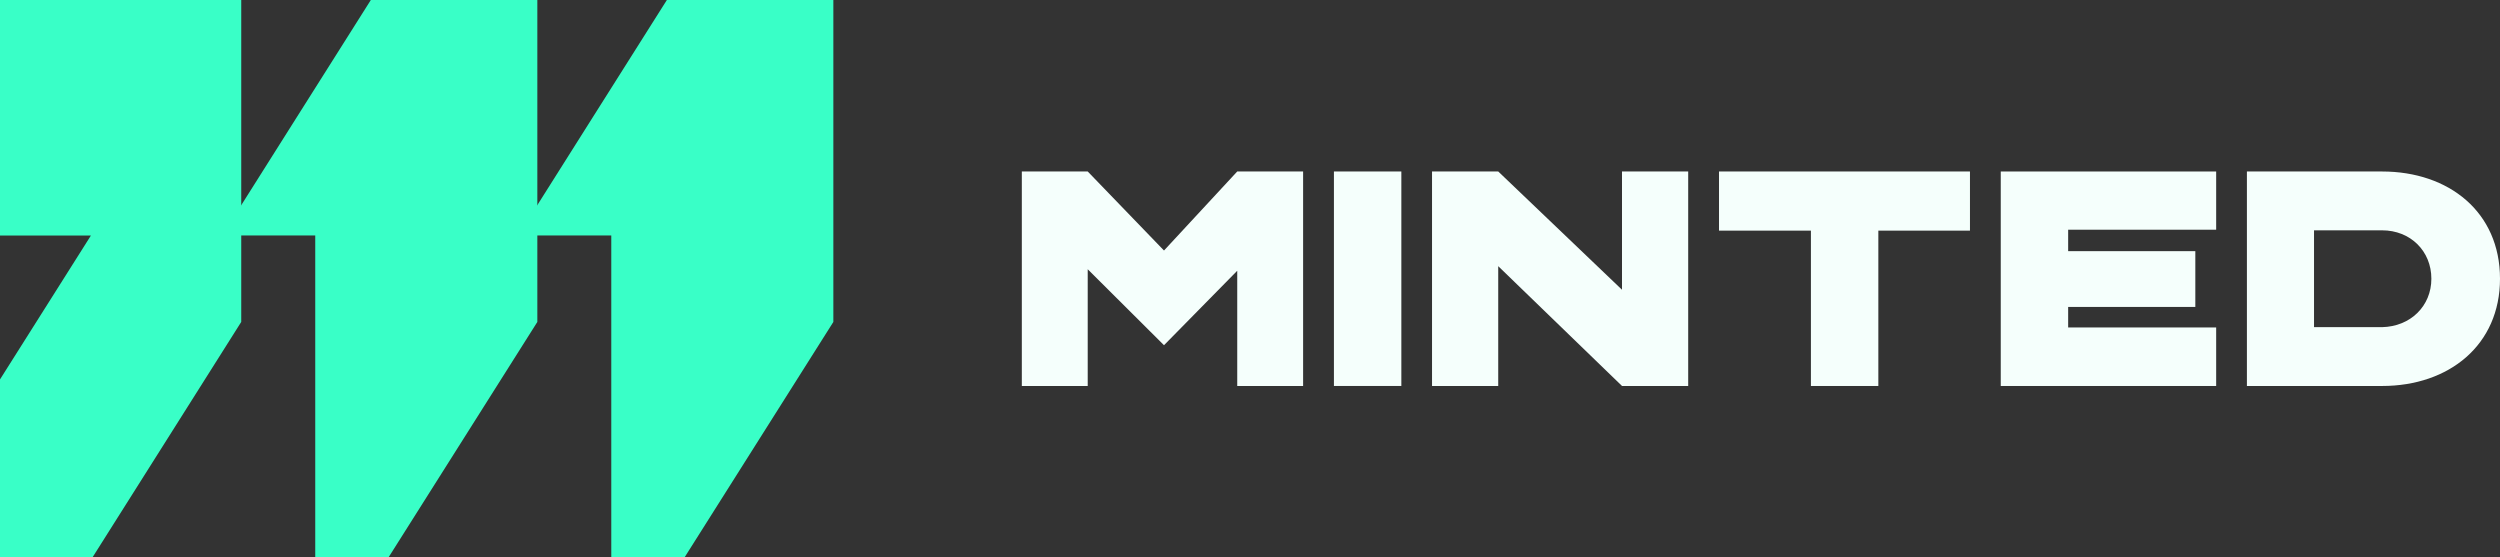
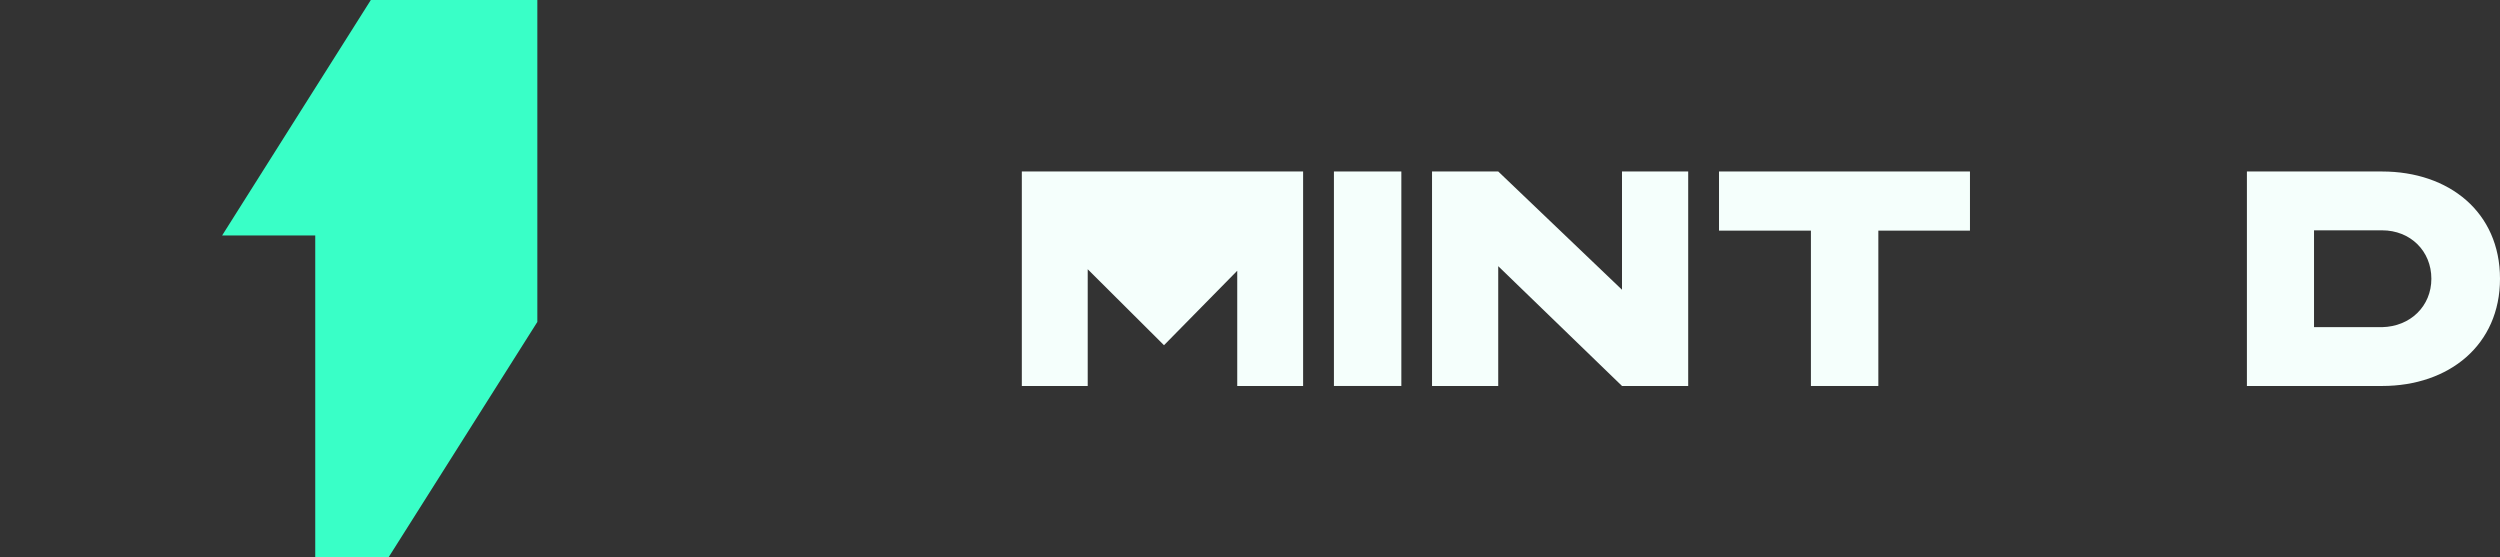
<svg xmlns="http://www.w3.org/2000/svg" id="Ebene_2" viewBox="0 0 130.296 29.052">
  <rect x="0" y="0" width="130.296" height="29.052" fill="#333333" stroke="none" />
  <g id="Components">
    <g id="_3ef6d942-7ae6-438c-805b-12d7d49d6703_7">
-       <path d="M67.916,8.937v11.179h-3.433v-6.005l-3.817,3.881-3.976-3.96v6.084h-3.434v-11.179h3.434l3.976,4.12,3.817-4.12h3.433Z" style="fill:#f5fffc;" />
+       <path d="M67.916,8.937v11.179h-3.433v-6.005l-3.817,3.881-3.976-3.96v6.084h-3.434v-11.179h3.434h3.433Z" style="fill:#f5fffc;" />
      <path d="M69.522,8.937h3.514v11.179h-3.514v-11.179Z" style="fill:#f5fffc;" />
      <path d="M87.986,8.937v11.179h-3.45l-6.451-6.244v6.244h-3.45v-11.179h3.45l6.451,6.164v-6.164h3.45Z" style="fill:#f5fffc;" />
      <path d="M102.671,12.02h-4.775v8.097h-3.514v-8.097h-4.79v-3.083h13.079v3.083Z" style="fill:#f5fffc;" />
-       <path d="M107.789,11.972v1.118h6.628v2.907h-6.628v1.07h7.714v3.05h-11.227v-11.179h11.227v3.034h-7.714Z" style="fill:#f5fffc;" />
      <path d="M130.296,14.527c0,3.45-2.65,5.59-6.148,5.59h-7.043v-11.179h7.043c3.498,0,6.148,2.124,6.148,5.59ZM126.719,14.527c0-1.438-1.086-2.523-2.571-2.523h-3.545v5.047h3.545c1.485-.032,2.571-1.102,2.571-2.523Z" style="fill:#f5fffc;" />
      <polygon points="28.005 0 28.005 16.779 20.248 29.052 16.43 29.052 16.43 12.273 11.576 12.273 15.43 6.168 19.327 0 28.005 0" style="fill:#39ffc7;" />
-       <polygon points="43.433 0 43.433 16.779 35.676 29.052 31.859 29.052 31.859 12.273 27.005 12.273 30.859 6.168 34.756 0 43.433 0" style="fill:#39ffc7;" />
-       <polygon points="12.573 .001 0 .001 0 12.274 4.739 12.274 0 19.775 0 29.052 4.819 29.052 12.573 16.778 12.573 .001" style="fill:#39ffc7;" />
    </g>
  </g>
</svg>